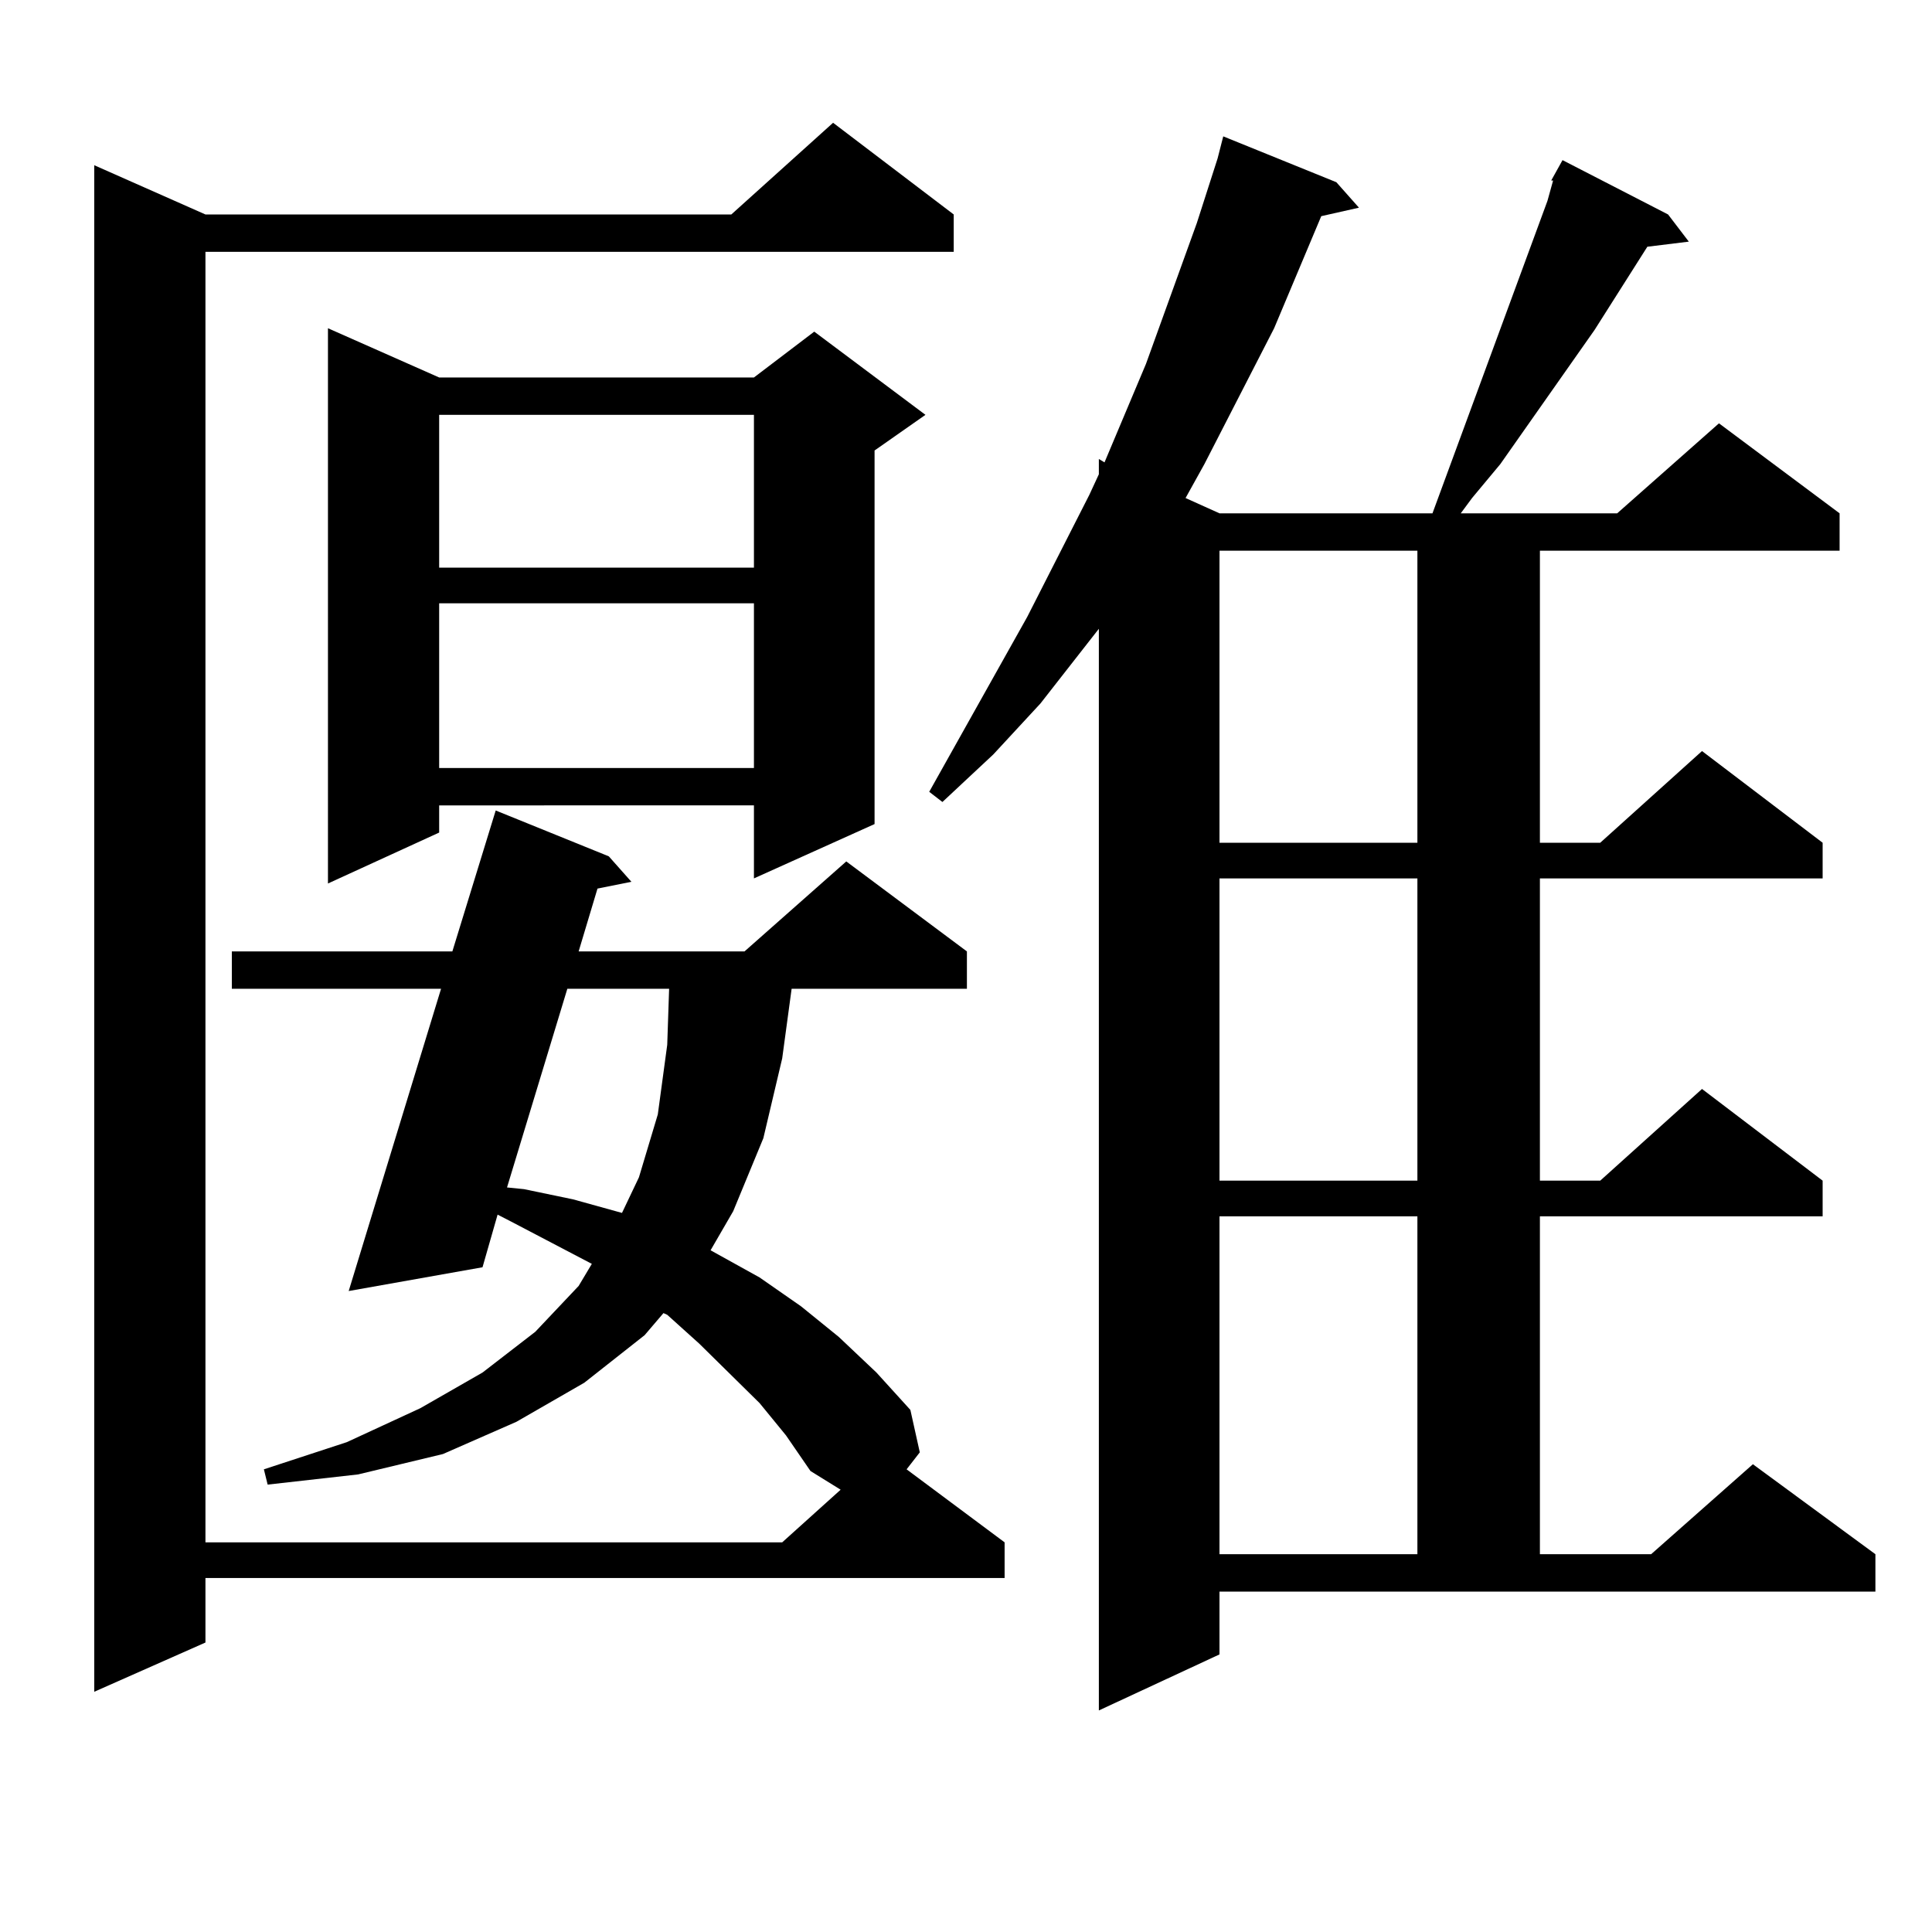
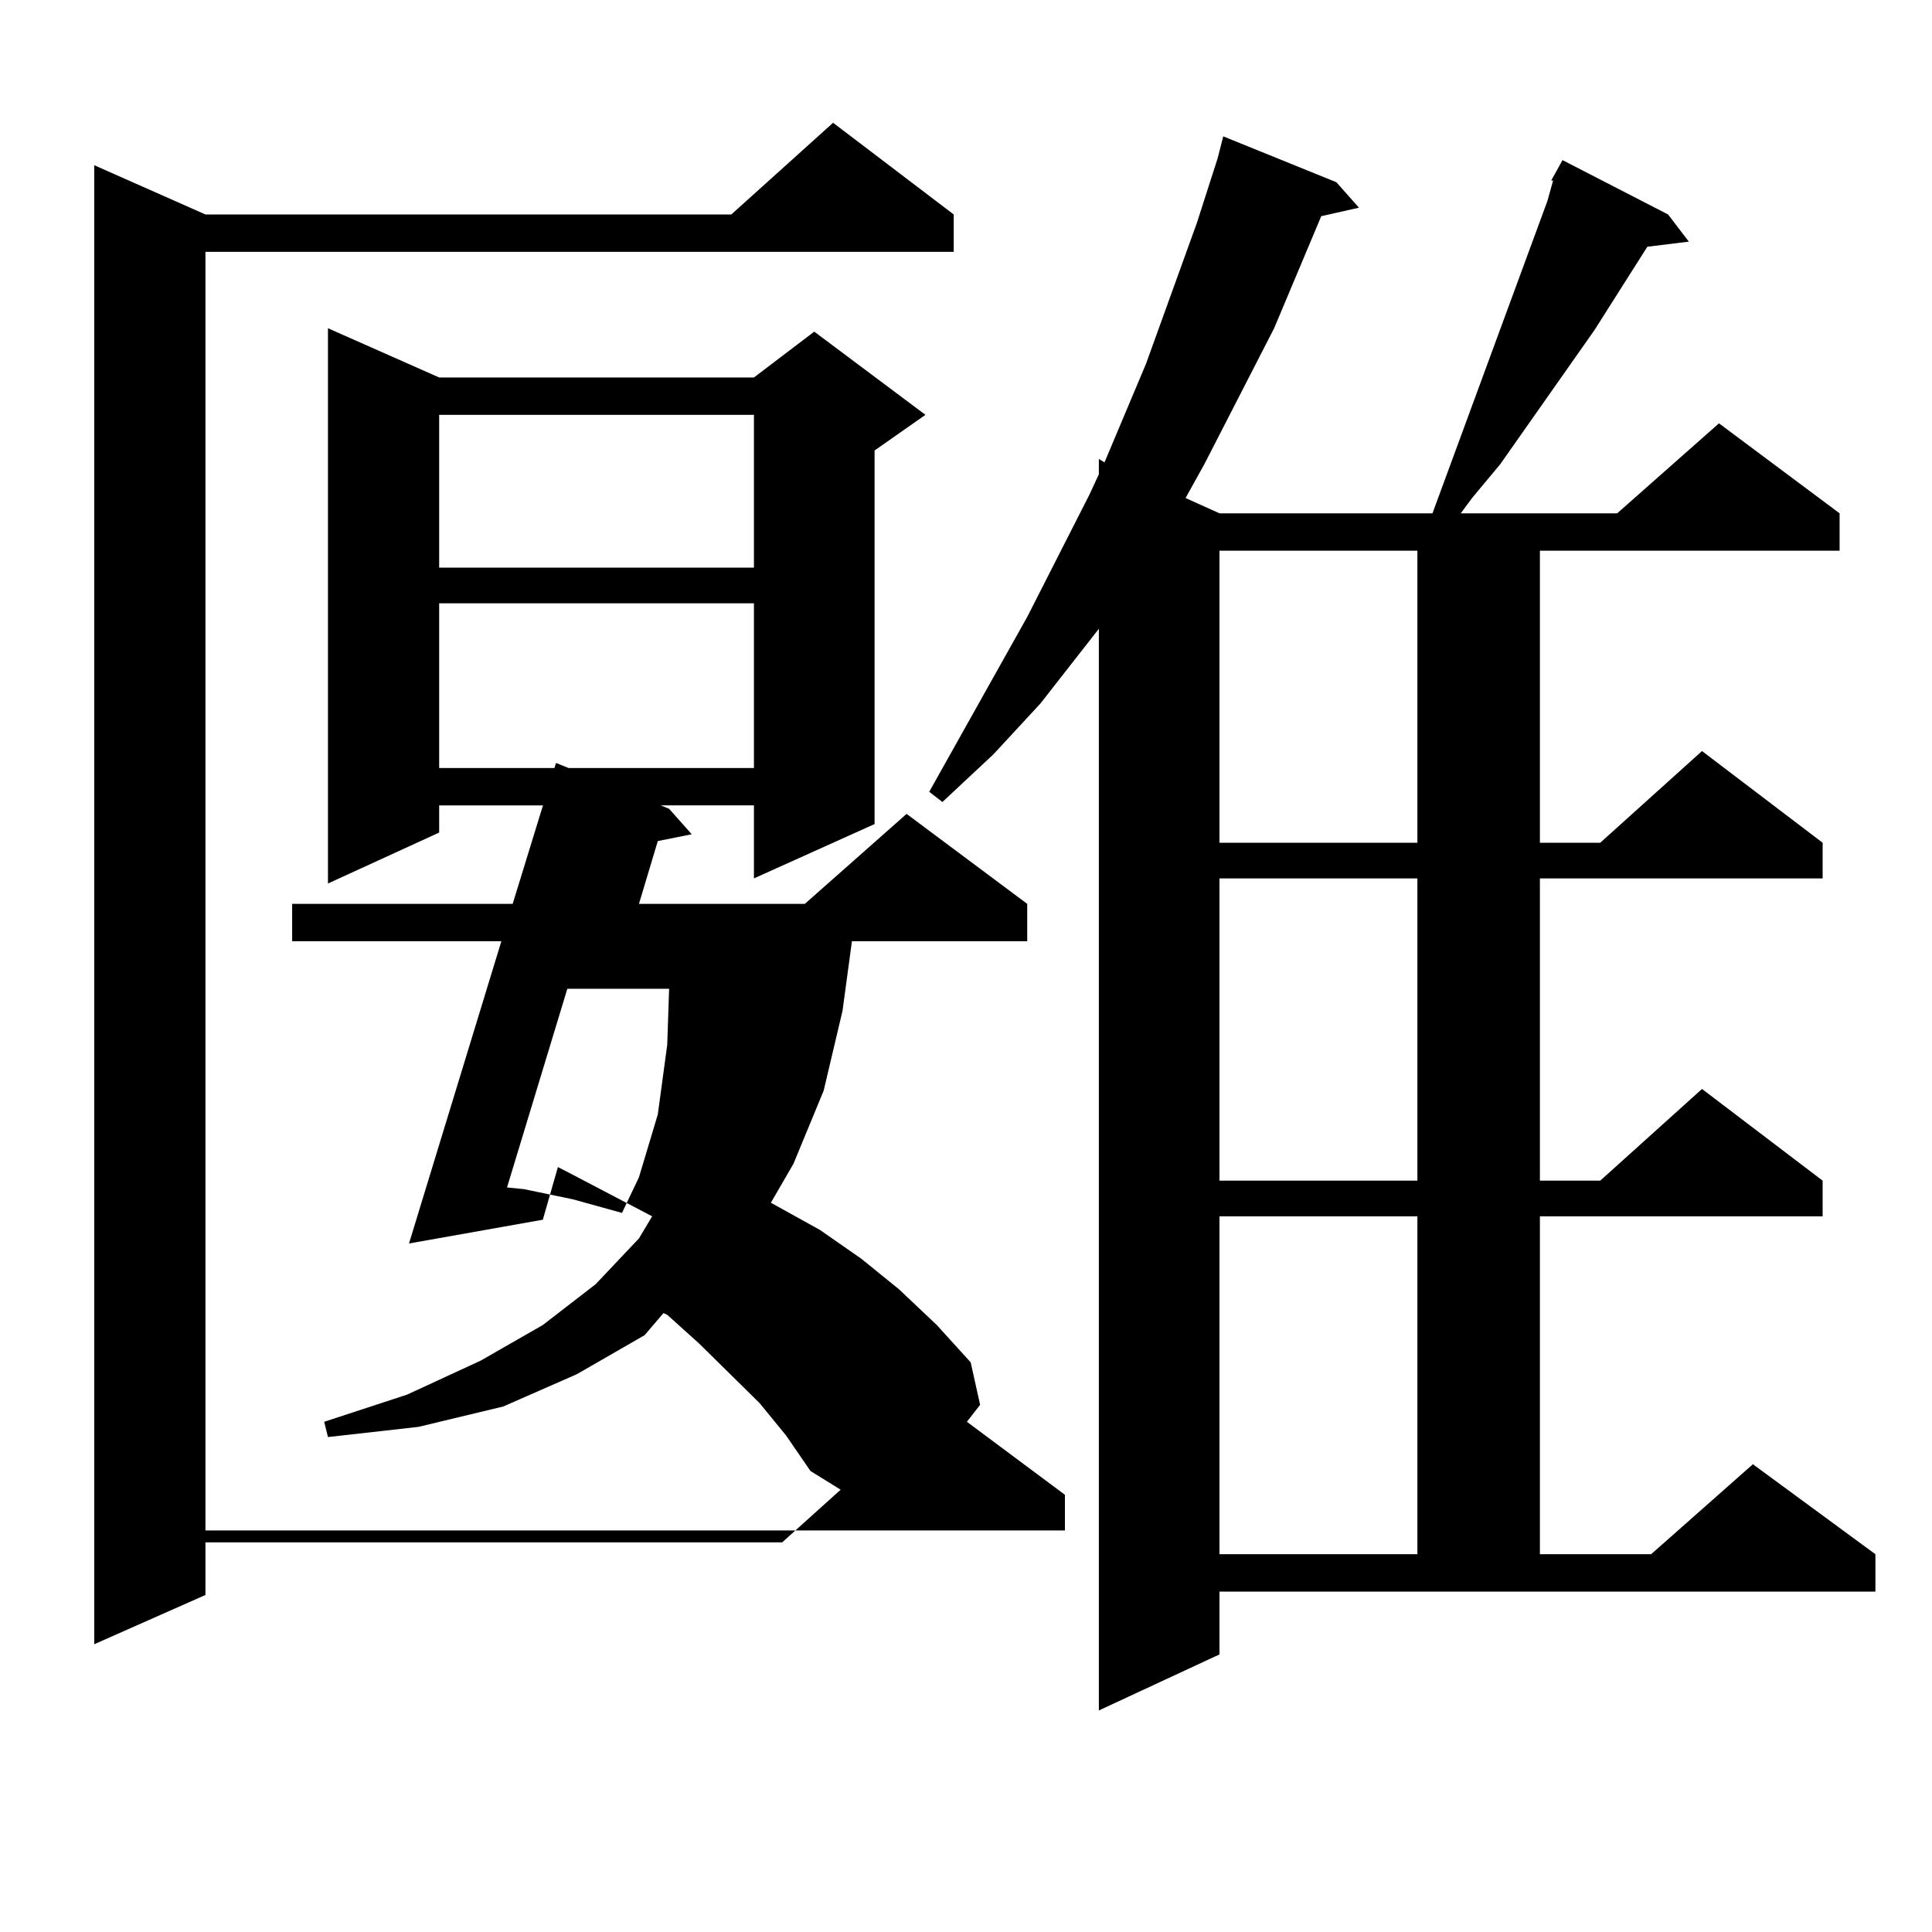
<svg xmlns="http://www.w3.org/2000/svg" version="1.1" id="图层_1" x="0px" y="0px" width="1000px" height="1000px" viewBox="0 0 1000 1000" enable-background="new 0 0 1000 1000" xml:space="preserve">
-   <path d="M393.162,726.242l-31.219-30.762l-16.585-14.941l-1.951-0.879l-9.756,11.426l-31.219,24.609l-35.121,20.215l-38.048,16.699  l-43.901,10.547l-46.828,5.273l-1.951-7.91l42.926-14.063l38.048-17.578l32.194-18.457l27.316-21.094l22.438-23.73l6.829-11.426  l-41.95-21.973l-6.829-3.516l-7.805,27.246l-69.267,12.305l47.804-156.445h-108.29v-19.336h114.144l22.438-72.949l58.535,23.73  l11.707,13.184l-17.561,3.516l-9.756,32.52h85.852l52.682-46.582l62.438,46.582v19.336h-90.729l-4.878,36.035l-9.756,41.309  l-15.609,37.793l-11.707,20.215l25.365,14.063l21.463,14.941l19.512,15.82l19.512,18.457l17.561,19.336l4.878,21.973l-6.829,8.789  l50.73,37.793v18.457H106.339v33.398l-57.56,25.488V85.52l57.56,25.488h272.188l52.682-47.461l62.438,47.461v19.336H106.339v667.969  h298.529l30.243-27.246l-15.609-9.668l-12.683-18.457L393.162,726.242z M227.312,195.383h162.923l31.219-23.73l57.56,43.066  l-26.341,18.457v193.359l-62.438,28.125v-37.793H227.312v14.063l-57.56,26.367V169.895L227.312,195.383z M227.312,214.719v79.102  h162.923v-79.102H227.312z M227.312,312.277v85.254h162.923v-85.254H227.312z M293.652,511.789l-31.219,102.832l8.78,0.879  l25.365,5.273l25.365,7.031l8.78-18.457l9.756-32.52l4.878-36.035l0.976-29.004H293.652z M802.908,93.43l5.854-10.547l54.633,28.125  l10.731,14.063l-21.463,2.637l-27.316,43.066l-48.779,69.434l-14.634,17.578l-5.854,7.91h80.974l52.682-46.582l62.438,46.582v19.336  H797.054v151.172h31.219l52.682-47.461l62.438,47.461v18.457H797.054v156.445h31.219l52.682-47.461l62.438,47.461v18.457H797.054  v174.902h57.56l52.682-46.582l63.413,46.582v19.336H631.205v32.52l-62.438,29.004V325.461l-30.243,38.672l-24.39,26.367  l-26.341,24.609l-6.829-5.273l50.73-90.527l32.194-63.281l4.878-10.547v-7.91l2.927,1.758l21.463-50.977l26.341-72.949  l10.731-33.398l2.927-11.426l58.535,23.73l11.707,13.184l-19.512,4.395l-24.39,58.008L623.4,240.207l-9.756,17.578l17.561,7.91  h110.241l59.511-161.719l2.927-10.547H802.908z M631.205,285.031v151.172h102.437V285.031H631.205z M631.205,454.66v156.445h102.437  V454.66H631.205z M631.205,629.563v174.902h102.437V629.563H631.205z" />
+   <path d="M393.162,726.242l-31.219-30.762l-16.585-14.941l-1.951-0.879l-9.756,11.426l-35.121,20.215l-38.048,16.699  l-43.901,10.547l-46.828,5.273l-1.951-7.91l42.926-14.063l38.048-17.578l32.194-18.457l27.316-21.094l22.438-23.73l6.829-11.426  l-41.95-21.973l-6.829-3.516l-7.805,27.246l-69.267,12.305l47.804-156.445h-108.29v-19.336h114.144l22.438-72.949l58.535,23.73  l11.707,13.184l-17.561,3.516l-9.756,32.52h85.852l52.682-46.582l62.438,46.582v19.336h-90.729l-4.878,36.035l-9.756,41.309  l-15.609,37.793l-11.707,20.215l25.365,14.063l21.463,14.941l19.512,15.82l19.512,18.457l17.561,19.336l4.878,21.973l-6.829,8.789  l50.73,37.793v18.457H106.339v33.398l-57.56,25.488V85.52l57.56,25.488h272.188l52.682-47.461l62.438,47.461v19.336H106.339v667.969  h298.529l30.243-27.246l-15.609-9.668l-12.683-18.457L393.162,726.242z M227.312,195.383h162.923l31.219-23.73l57.56,43.066  l-26.341,18.457v193.359l-62.438,28.125v-37.793H227.312v14.063l-57.56,26.367V169.895L227.312,195.383z M227.312,214.719v79.102  h162.923v-79.102H227.312z M227.312,312.277v85.254h162.923v-85.254H227.312z M293.652,511.789l-31.219,102.832l8.78,0.879  l25.365,5.273l25.365,7.031l8.78-18.457l9.756-32.52l4.878-36.035l0.976-29.004H293.652z M802.908,93.43l5.854-10.547l54.633,28.125  l10.731,14.063l-21.463,2.637l-27.316,43.066l-48.779,69.434l-14.634,17.578l-5.854,7.91h80.974l52.682-46.582l62.438,46.582v19.336  H797.054v151.172h31.219l52.682-47.461l62.438,47.461v18.457H797.054v156.445h31.219l52.682-47.461l62.438,47.461v18.457H797.054  v174.902h57.56l52.682-46.582l63.413,46.582v19.336H631.205v32.52l-62.438,29.004V325.461l-30.243,38.672l-24.39,26.367  l-26.341,24.609l-6.829-5.273l50.73-90.527l32.194-63.281l4.878-10.547v-7.91l2.927,1.758l21.463-50.977l26.341-72.949  l10.731-33.398l2.927-11.426l58.535,23.73l11.707,13.184l-19.512,4.395l-24.39,58.008L623.4,240.207l-9.756,17.578l17.561,7.91  h110.241l59.511-161.719l2.927-10.547H802.908z M631.205,285.031v151.172h102.437V285.031H631.205z M631.205,454.66v156.445h102.437  V454.66H631.205z M631.205,629.563v174.902h102.437V629.563H631.205z" />
</svg>